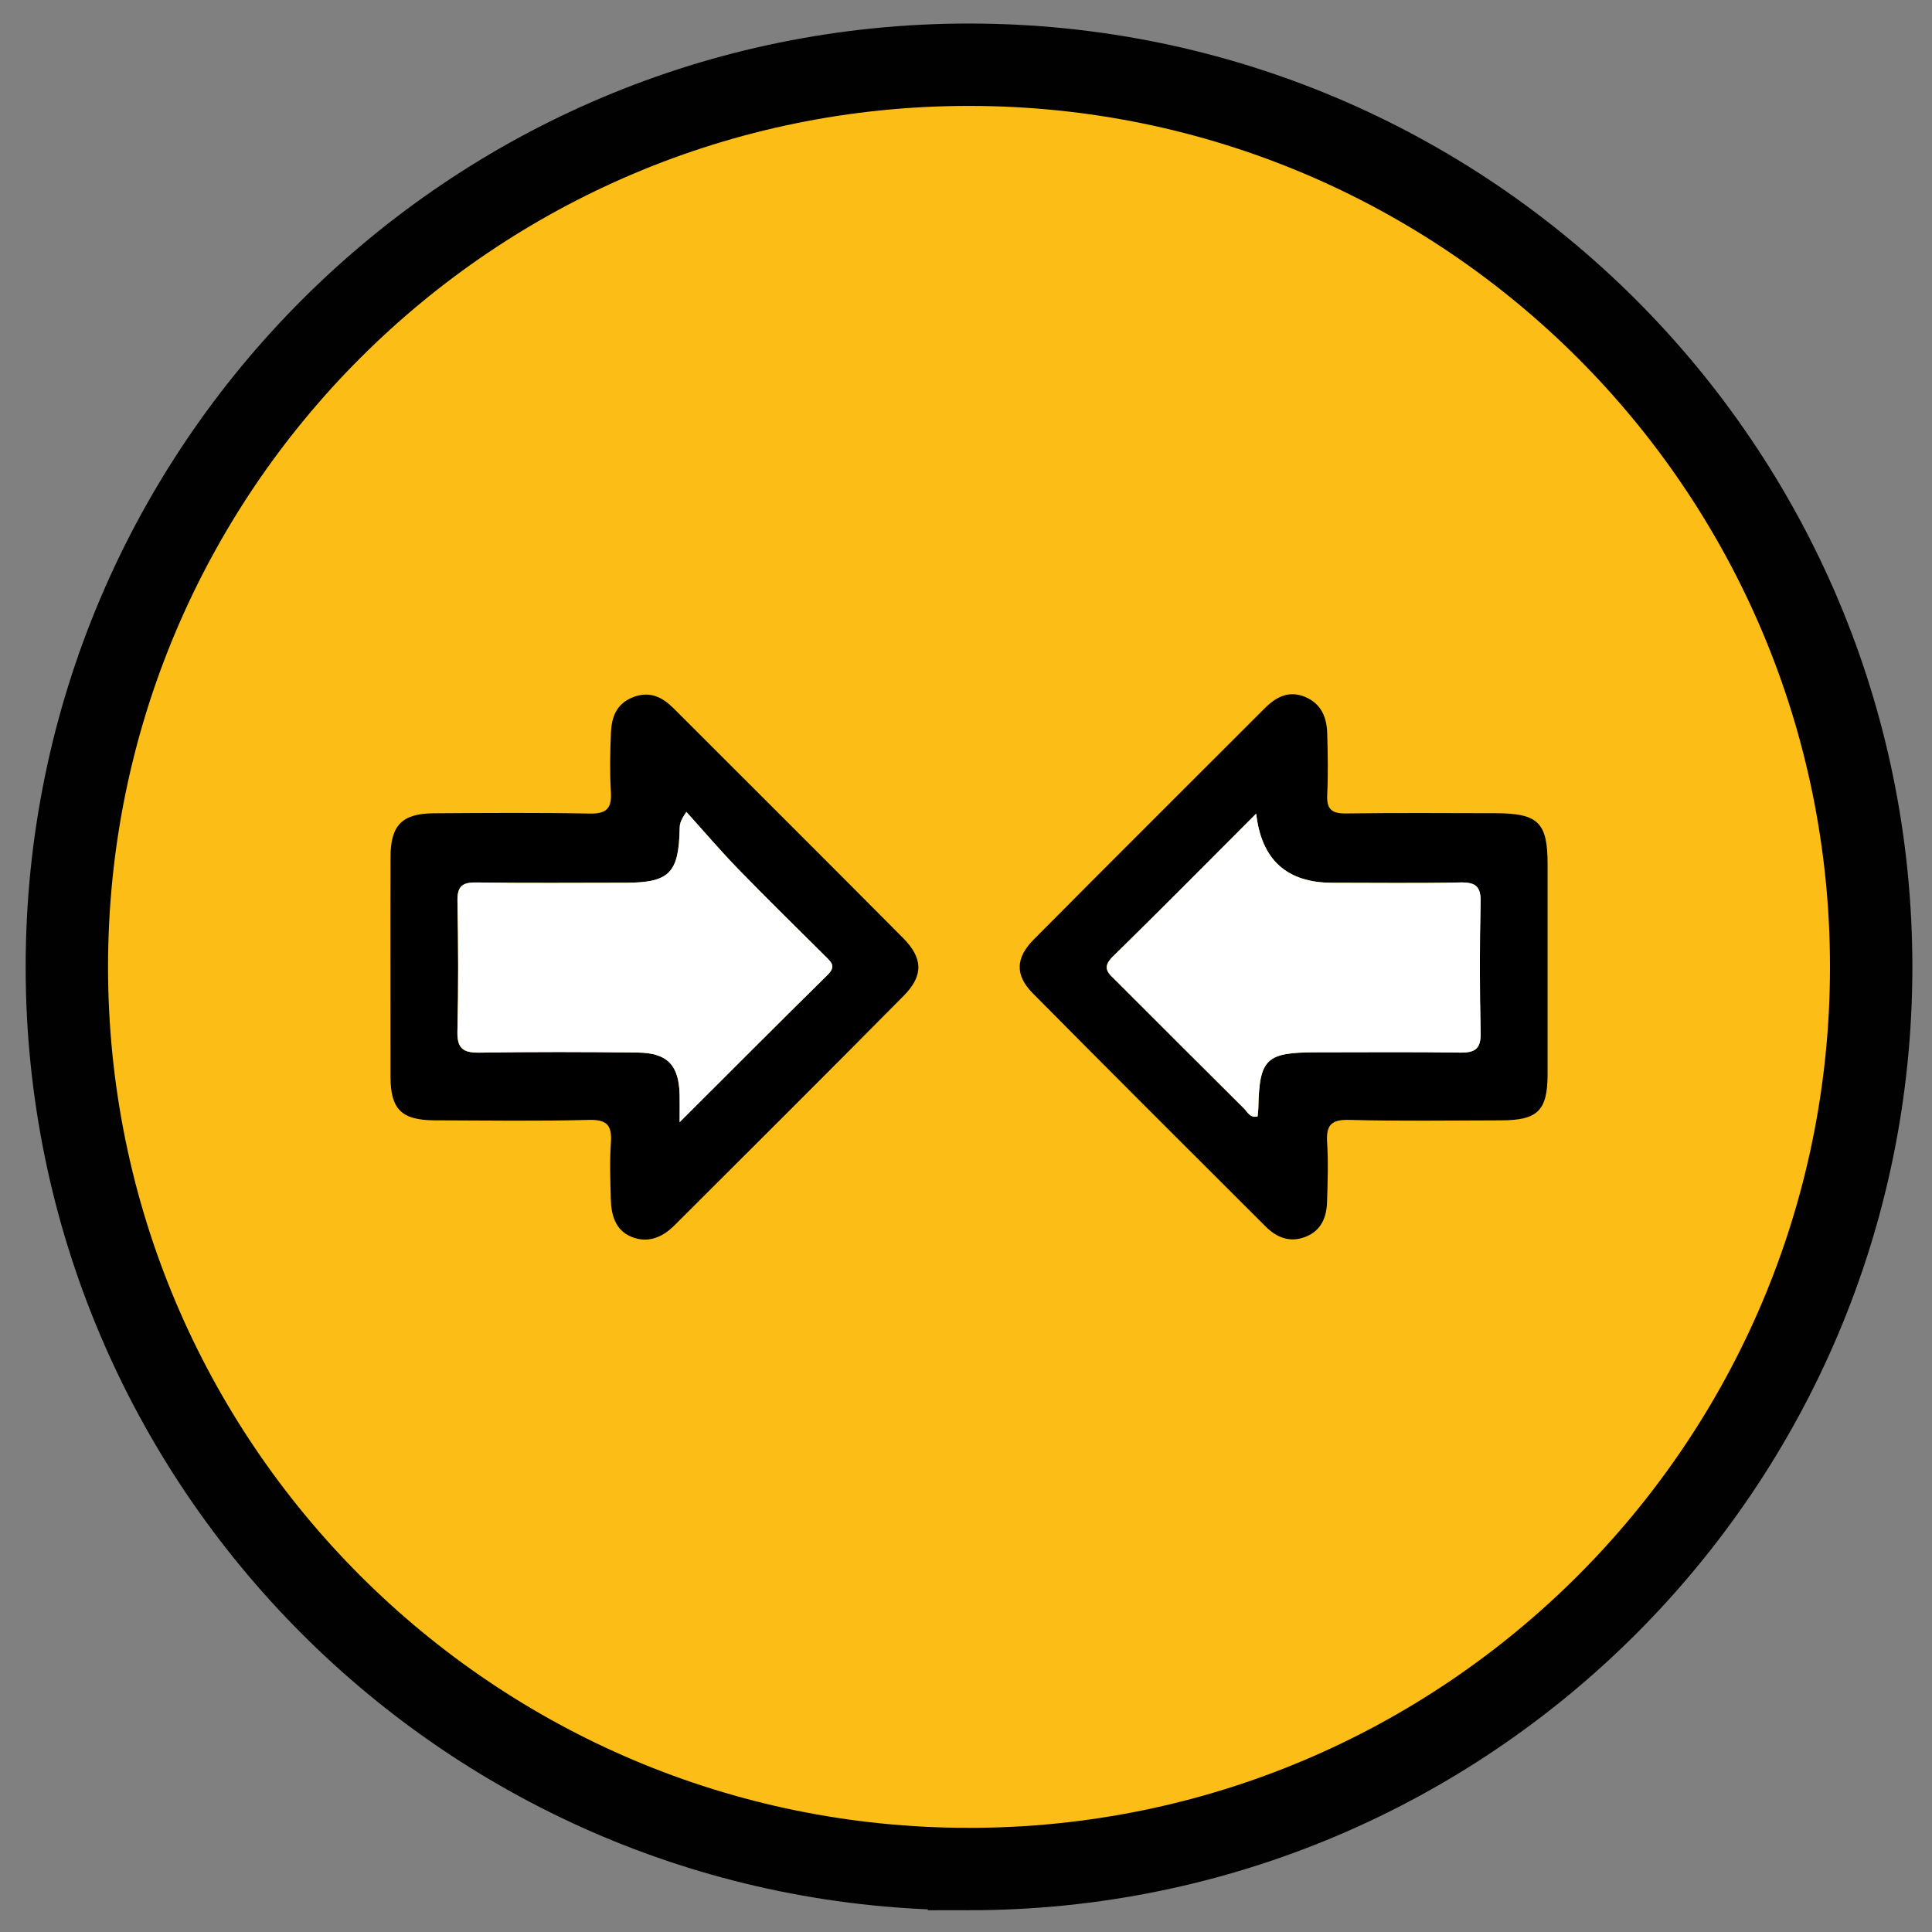
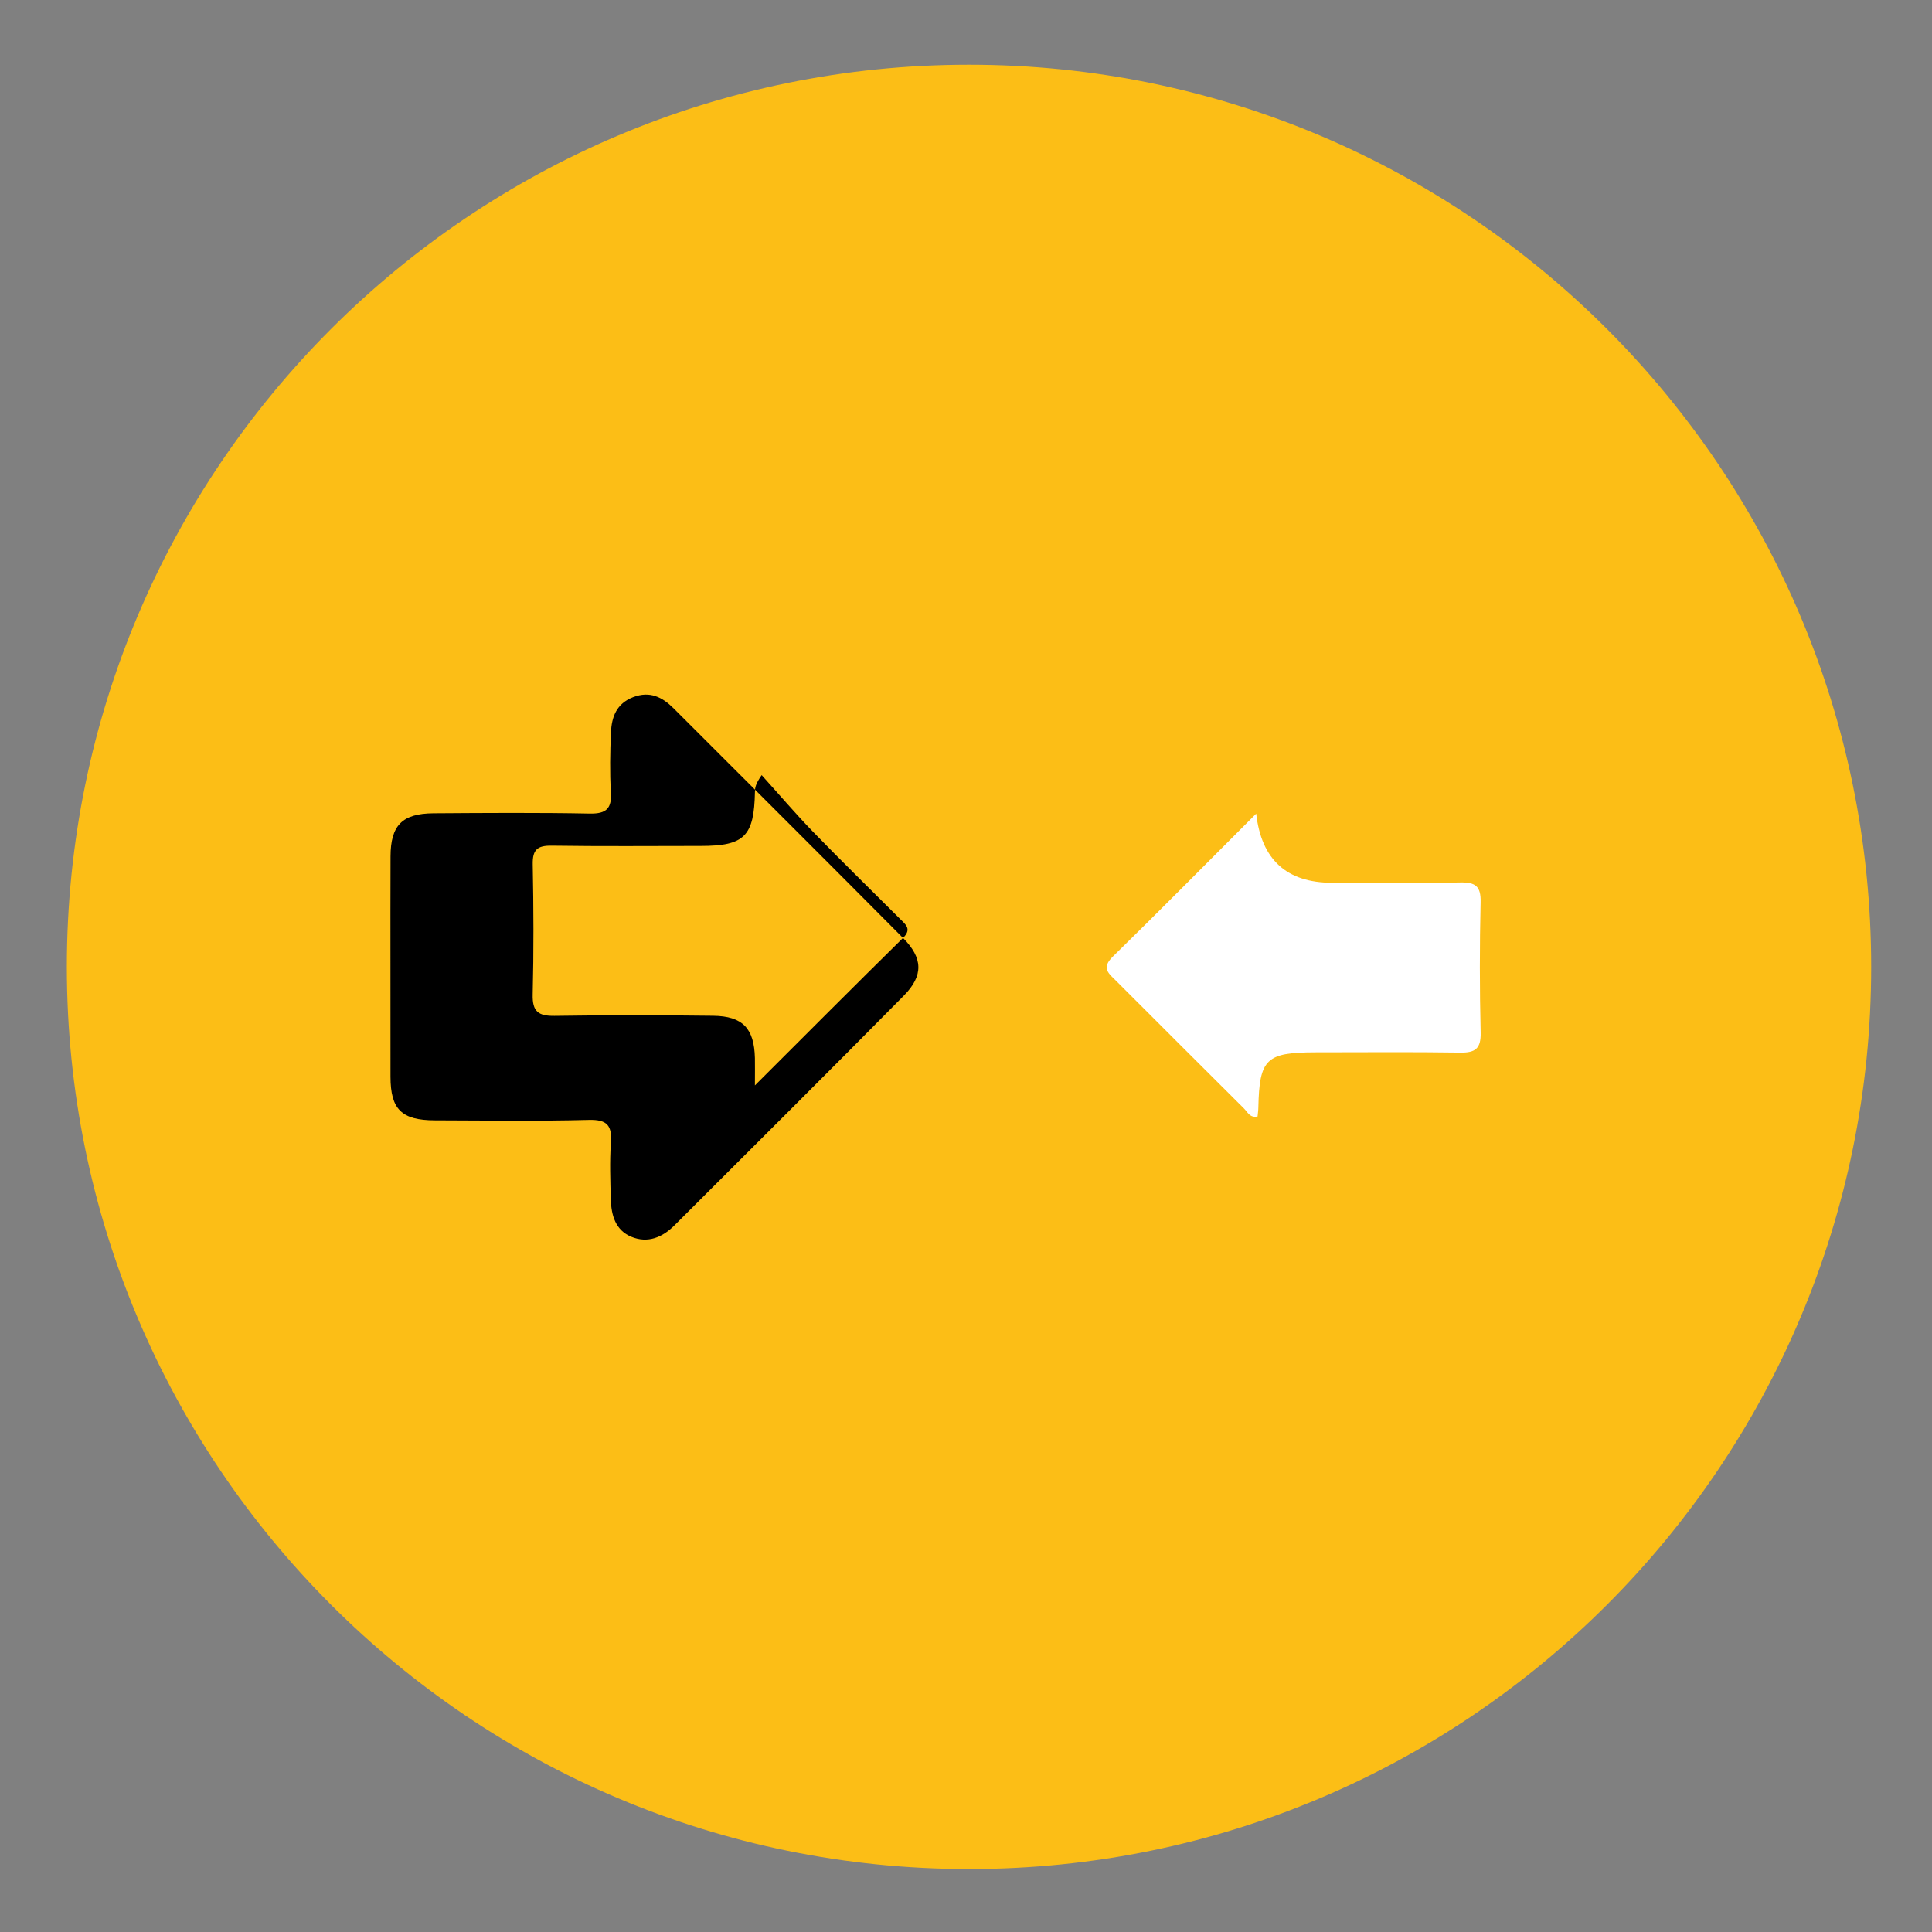
<svg xmlns="http://www.w3.org/2000/svg" id="Capa_1" viewBox="0 0 500 500">
  <rect x="0" y="0" width="500" height="500" fill="#808080" stroke="none" />
  <defs>
    <style>.cls-1{fill:#fff;}.cls-2{clip-path:url(#clippath-1);}.cls-3{stroke:#010101;stroke-width:21.32px;}.cls-3,.cls-4{fill:none;}.cls-5{fill:#fcbe16;}.cls-6{clip-path:url(#clippath);}</style>
    <clipPath id="clippath">
      <rect class="cls-4" x="6.64" y="6.09" width="488.28" height="488.28" />
    </clipPath>
    <clipPath id="clippath-1">
      <rect class="cls-4" x="6.64" y="6.09" width="488.28" height="488.28" />
    </clipPath>
  </defs>
  <g class="cls-6">
    <path class="cls-5" d="M250.78,483.71c128.94,0,233.48-104.54,233.48-233.48S379.72,16.75,250.78,16.75,17.3,121.27,17.3,250.23c0,128.94,104.54,233.48,233.48,233.48" />
  </g>
  <g class="cls-2">
-     <path class="cls-3" d="M250.78,483.71c128.94,0,233.48-104.54,233.48-233.48S379.72,16.75,250.78,16.75,17.3,121.27,17.3,250.23c0,128.94,104.54,233.48,233.48,233.48Z" />
-   </g>
+     </g>
  <g>
-     <path d="M233.7,242.74c-19.74-19.87-39.58-39.64-59.39-59.44-2.92-2.91-6.14-4.53-10.45-2.88-4.35,1.68-5.58,5.18-5.75,9.21-.21,5.1-.32,10.24-.01,15.33,.25,4.21-1.08,5.67-5.45,5.59-13.49-.26-26.99-.16-40.48-.07-8.09,.06-11.07,3.13-11.1,11.15-.05,9.41-.01,18.81-.02,28.22,0,9.61,0,19.21,.01,28.82,.02,8.43,2.86,11.25,11.47,11.27,13.29,.04,26.59,.24,39.87-.11,4.78-.12,6.01,1.47,5.7,5.92-.34,4.88-.15,9.81-.02,14.71,.12,4.06,1.21,7.92,5.31,9.62,4.24,1.75,8.02,.17,11.13-2.93,19.82-19.79,39.69-39.54,59.38-59.47,5.16-5.22,4.96-9.75-.2-14.94Zm-19.48,9.52c-12.47,12.28-24.82,24.68-38.33,38.16,0-3.43,.04-5.26,0-7.09-.19-7.65-3.13-10.84-10.82-10.93-13.68-.17-27.37-.19-41.04,.02-4.18,.06-5.76-1.11-5.65-5.51,.28-11.22,.23-22.46,.01-33.69-.07-3.79,1.18-4.89,4.89-4.84,12.86,.19,25.73,.08,38.59,.07,11.34,0,13.82-2.5,14.03-14.05,.01-.98,.12-1.96,1.74-4.28,4.44,4.91,8.73,9.96,13.34,14.71,7.39,7.62,14.99,15.04,22.51,22.54,1.45,1.45,3.05,2.6,.73,4.89Z" />
-     <path class="cls-1" d="M214.22,252.26c-12.47,12.28-24.82,24.68-38.33,38.16,0-3.43,.04-5.26,0-7.09-.19-7.65-3.13-10.84-10.82-10.93-13.68-.17-27.37-.19-41.04,.02-4.18,.06-5.76-1.11-5.65-5.51,.28-11.22,.23-22.46,.01-33.69-.07-3.79,1.18-4.89,4.89-4.84,12.86,.19,25.73,.08,38.59,.07,11.34,0,13.82-2.5,14.03-14.05,.01-.98,.12-1.96,1.74-4.28,4.44,4.91,8.73,9.96,13.34,14.71,7.39,7.62,14.99,15.04,22.51,22.54,1.45,1.45,3.05,2.6,.73,4.89Z" />
-     <path d="M387.07,210.46c-12.88-.02-25.76-.12-38.64,.06-3.67,.06-5.14-.98-4.95-4.82,.26-5.3,.15-10.63,0-15.94-.11-4.1-1.55-7.63-5.65-9.37-4.19-1.77-7.52-.09-10.48,2.87-19.94,19.95-39.94,39.85-59.81,59.87-4.74,4.77-4.9,9.24-.24,13.95,19.98,20.2,40.13,40.24,60.22,60.33,2.99,2.99,6.51,4.29,10.58,2.58,3.86-1.62,5.23-5.01,5.34-8.92,.15-5.1,.35-10.23,.02-15.32-.29-4.43,.91-6.05,5.7-5.92,13.07,.35,26.16,.14,39.25,.12,9.52-.01,12.08-2.51,12.1-11.81,0-9.2,0-18.39,0-27.59v-26.99c0-10.68-2.44-13.08-13.44-13.1Zm-9.15,61.95c-12.47-.19-24.94-.07-37.42-.07-12.83,.01-14.56,1.67-14.84,14.23-.01,.79-.13,1.58-.2,2.36-1.97,.47-2.6-1.15-3.51-2.05-11.03-10.95-22-21.96-33-32.94-1.89-1.89-4.07-3.32-.98-6.35,12.26-11.99,24.31-24.21,37.13-37.02q2.03,17.89,19.67,17.89c11.04,0,22.08,.15,33.12-.08,3.92-.08,5.39,.94,5.29,5.09-.26,11.24-.26,22.5,.01,33.74,.1,4.14-1.34,5.26-5.27,5.2Z" />
+     <path d="M233.7,242.74c-19.74-19.87-39.58-39.64-59.39-59.44-2.92-2.91-6.14-4.53-10.45-2.88-4.35,1.68-5.58,5.18-5.75,9.21-.21,5.1-.32,10.24-.01,15.33,.25,4.21-1.08,5.67-5.45,5.59-13.49-.26-26.99-.16-40.48-.07-8.09,.06-11.07,3.13-11.1,11.15-.05,9.41-.01,18.81-.02,28.22,0,9.61,0,19.21,.01,28.82,.02,8.43,2.86,11.25,11.47,11.27,13.29,.04,26.59,.24,39.87-.11,4.78-.12,6.01,1.47,5.7,5.92-.34,4.88-.15,9.81-.02,14.71,.12,4.06,1.21,7.92,5.31,9.62,4.24,1.75,8.02,.17,11.13-2.93,19.82-19.79,39.69-39.54,59.38-59.47,5.16-5.22,4.96-9.75-.2-14.94Zc-12.47,12.28-24.82,24.68-38.33,38.16,0-3.43,.04-5.26,0-7.09-.19-7.65-3.13-10.84-10.82-10.93-13.68-.17-27.37-.19-41.04,.02-4.18,.06-5.76-1.11-5.65-5.51,.28-11.22,.23-22.46,.01-33.69-.07-3.79,1.18-4.89,4.89-4.84,12.86,.19,25.73,.08,38.59,.07,11.34,0,13.82-2.5,14.03-14.05,.01-.98,.12-1.96,1.74-4.28,4.44,4.91,8.73,9.96,13.34,14.71,7.39,7.62,14.99,15.04,22.51,22.54,1.45,1.45,3.05,2.6,.73,4.89Z" />
    <path class="cls-1" d="M377.92,272.41c-12.47-.19-24.94-.07-37.42-.07-12.83,.01-14.56,1.67-14.84,14.23-.01,.79-.13,1.58-.2,2.36-1.97,.47-2.6-1.15-3.51-2.05-11.03-10.95-22-21.96-33-32.94-1.89-1.89-4.07-3.32-.98-6.35,12.26-11.99,24.31-24.21,37.13-37.02q2.03,17.89,19.67,17.89c11.04,0,22.08,.15,33.12-.08,3.92-.08,5.39,.94,5.29,5.09-.26,11.24-.26,22.5,.01,33.74,.1,4.14-1.34,5.26-5.27,5.2Z" />
  </g>
</svg>